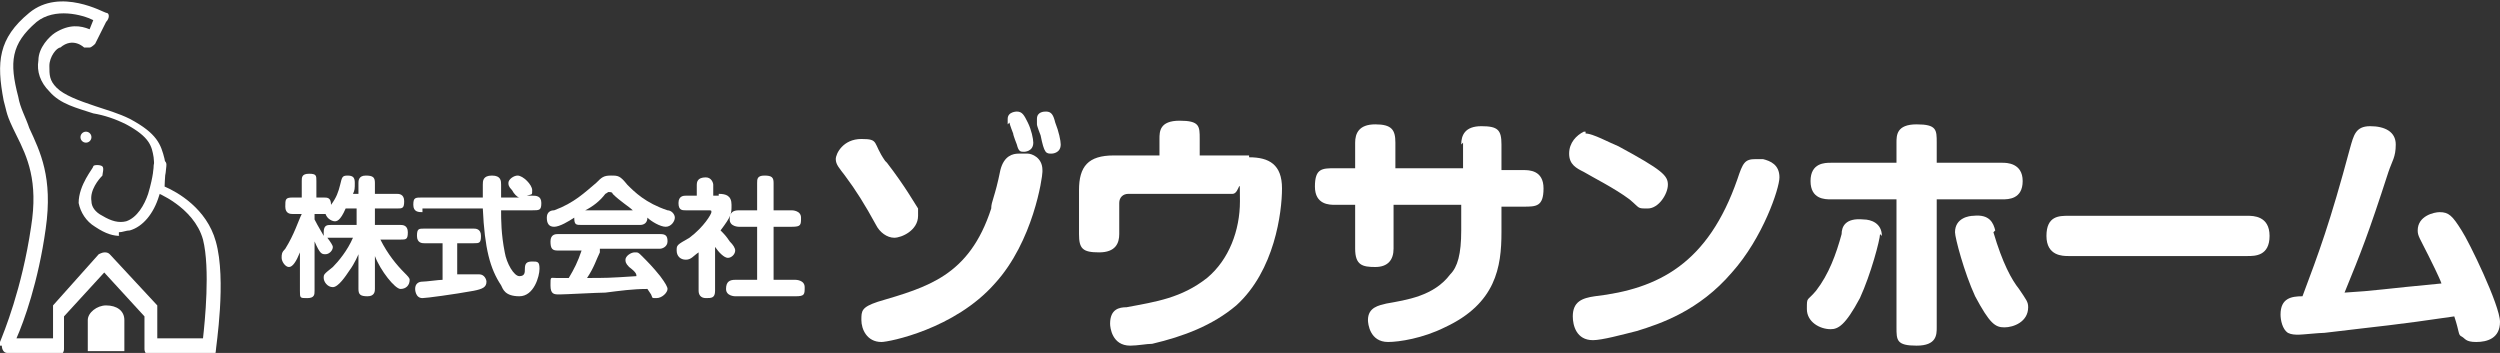
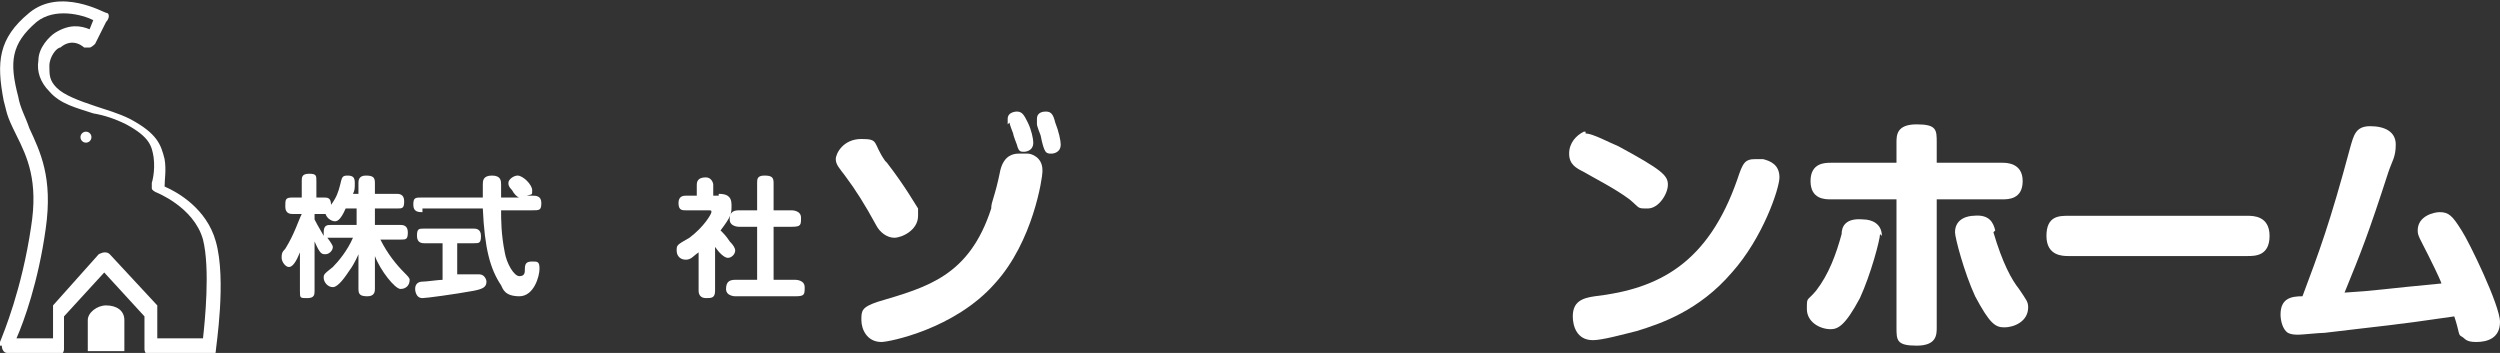
<svg xmlns="http://www.w3.org/2000/svg" id="_レイヤー_1" data-name="レイヤー_1" version="1.1" viewBox="0 0 136.7 19.3">
  <rect x="0" y="0" width="136.7" height="19.3" fill="#333333" stroke="none" />
  <defs>
    <style>
      .st0 {
        fill: #fff;
      }
    </style>
  </defs>
  <g id="_レイヤー_2">
    <g id="CMYK">
      <path class="st0" d="M19.6,10.6v-.6c0-.1,0-.4.4-.4s.5.1.5.4v.6h1.2c.1,0,.4,0,.4.4s-.1.4-.4.4h-1.2v.9h1.4c.1,0,.4,0,.4.4s-.1.4-.4.4h-1.1c.4.8.9,1.4,1.3,1.8.2.2.3.3.3.4,0,.3-.2.5-.5.5s-1.1-1-1.4-1.8v1.8c0,.1,0,.4-.4.4s-.5-.1-.5-.4v-1.9s-.2.5-.5.9c-.2.3-.6.9-.9.9s-.5-.3-.5-.5,0-.2.5-.6c.3-.3.8-.9,1.1-1.6h-1.4q.3.4.3.5c0,.2-.2.4-.4.4s-.3,0-.6-.7v2.7c0,.2,0,.4-.4.4s-.4,0-.4-.4v-2.1c-.2.5-.4.8-.6.8s-.4-.3-.4-.5,0-.3.2-.5c.5-.8.7-1.5.9-1.9h-.5c-.1,0-.4,0-.4-.4s0-.5.4-.5h.5v-.9c0-.2,0-.4.4-.4s.4.1.4.4v.9h.4c.2,0,.4,0,.4.4.3-.4.4-.7.5-1.1.1-.4.1-.5.4-.5s.4.1.4.4,0,.4-.1.6h.4,0ZM18.9,11.4c-.3.7-.5.7-.6.7s-.4-.1-.5-.4h-.6v.3c.2.4.4.7.5.9v-.2c0-.4.2-.4.4-.4h1.4v-.9h-.8.2Z" />
      <path class="st0" d="M24.1,13.3h-.9c-.1,0-.4,0-.4-.4s.1-.4.4-.4h2.7c.1,0,.4,0,.4.4s-.1.4-.4.4h-.9v1.7h1.2c.3,0,.4.3.4.4,0,.3-.2.4-.7.5-1.1.2-2.6.4-2.8.4-.4,0-.4-.5-.4-.5,0-.3.2-.4.4-.4s.9-.1,1.1-.1v-1.8h0v-.2ZM23.1,11.6c-.2,0-.5,0-.5-.4s.1-.4.5-.4h3.3v-.7c0-.2,0-.5.5-.5s.5.3.5.5h0v.7h1c-.1,0-.3-.2-.4-.4-.2-.2-.2-.3-.2-.4,0-.2.3-.4.5-.4.3,0,.8.5.8.8s0,.2-.3.3h.3c.2,0,.5,0,.5.4s-.1.4-.5.4h-1.7c0,.5,0,1.3.2,2.3.1.6.5,1.3.8,1.3s.3-.2.3-.4c0-.3.1-.4.4-.4s.4,0,.4.4-.3,1.5-1.1,1.5-.9-.4-1-.6c-.6-.9-.9-2-1-4.2h-3.3v.2Z" />
-       <path class="st0" d="M31.8,12.3c-.3,0-.4,0-.4-.4-.3.2-.8.5-1.1.5s-.4-.2-.4-.5.2-.4.4-.4c1.1-.4,1.7-1,2.3-1.5.3-.3.4-.4.8-.4s.5,0,.9.5c.4.4,1,1,2.2,1.4.2,0,.4.2.4.4s-.2.5-.5.5-.8-.3-1-.5c0,.3-.2.4-.4.4h-3.2ZM32.8,13.8c-.2.4-.3.8-.7,1.4,1,0,1.2,0,2.7-.1,0-.1,0-.2-.4-.5-.2-.2-.2-.3-.2-.4,0-.2.3-.4.5-.4s.2,0,.4.2c.3.3.6.6,1,1.1.3.4.4.6.4.7,0,.2-.3.5-.6.5s-.2,0-.3-.2l-.2-.3c-.8,0-1.5.1-2.3.2-.4,0-2.2.1-2.5.1s-.5,0-.5-.5,0-.4.3-.4h.7c.3-.5.5-.9.7-1.5h-1.3c-.3,0-.4-.1-.4-.5s.3-.4.4-.4h5.6c.3,0,.4.1.4.4s-.3.4-.4.4h-3.3v.2ZM34.6,11.5c-.2-.2-.7-.5-1.1-.9q0-.1-.2-.1c-.1,0,0,0-.2.1-.3.4-.7.7-1.1.9h2.6Z" />
      <path class="st0" d="M39.3,10.6c.4,0,.7.1.7.6s0,.6-.6,1.4c.2.2.3.3.5.6q.3.3.3.5c0,.2-.2.4-.4.4s-.5-.3-.7-.6v2.4c0,.4-.2.4-.5.4s-.4-.2-.4-.4v-2.1c-.3.2-.4.4-.7.4s-.5-.2-.5-.5,0-.3.7-.7c.8-.6,1.2-1.3,1.2-1.4s0-.1-.2-.1h-1.2c-.2,0-.4,0-.4-.4s.3-.4.4-.4h.6v-.6c0-.3.2-.4.5-.4s.4.3.4.4v.6h.3ZM43.3,11.5c0,0,.5,0,.5.4s0,.5-.5.5h-1v2.9h1.2c0,0,.5,0,.5.4s0,.5-.5.5h-3.3c0,0-.5,0-.5-.4s.2-.5.5-.5h1.2v-2.9h-1c0,0-.5,0-.5-.4s.2-.5.5-.5h1v-1.5c0-.2,0-.4.4-.4s.5.1.5.4v1.5h1,0Z" />
      <path class="st0" d="M48.5,8.9c1,1.3,1.5,2.2,1.7,2.5,0,.2,0,.4,0,.4,0,.8-.9,1.2-1.3,1.2s-.8-.3-1-.7c-.6-1.1-1.1-1.9-1.7-2.7-.3-.4-.5-.6-.5-.9s.4-1.1,1.4-1.1.6.2,1.3,1.2h0ZM57,9.4c0,.3-.5,3.8-2.6,6.1-2.2,2.5-5.8,3.2-6.2,3.2-.8,0-1.1-.7-1.1-1.2s0-.7.9-1c2.7-.8,5-1.4,6.2-5.1,0-.4.2-.6.5-2.1.2-.8.7-.9,1-.9h.5c.2,0,.8.2.8.9h0ZM55.1,6.8v-.3c0-.4.5-.4.5-.4.3,0,.4.2.6.6.2.4.3.9.3,1.1,0,.5-.5.5-.5.5-.2,0-.3,0-.4-.4,0,0-.2-.5-.2-.6,0,0-.2-.5-.2-.6h0ZM56.7,6.7v-.2c0-.4.4-.4.5-.4.3,0,.4.2.5.6.2.5.3,1,.3,1.2,0,.5-.5.5-.5.5-.3,0-.4,0-.6-1,0,0-.2-.5-.2-.6h0Z" />
-       <path class="st0" d="M68.3,8.6c1.1,0,1.8.4,1.8,1.7s-.4,4.5-2.5,6.4c-1.3,1.1-2.9,1.7-4.6,2.1-.3,0-.8.1-1.2.1-1,0-1.1-1-1.1-1.2,0-.8.5-.9.9-.9,1.6-.3,3-.5,4.4-1.6,1.2-1,1.8-2.6,1.8-4.2s0-.4-.4-.4h-5.7c-.3,0-.5.2-.5.5v1.7c0,.5-.2,1-1.1,1s-1.1-.2-1.1-1v-2.4c0-1.3.5-1.9,1.9-1.9h2.5v-.9c0-.4,0-1,1.1-1s1.1.3,1.1,1v.9h2.7Z" />
-       <path class="st0" d="M79.9,7.9c0-.5.2-1,1.1-1s1.1.2,1.1,1v1.4h1.2c.3,0,1.1,0,1.1,1s-.4,1-1.1,1h-1.2v1.4c0,1.9-.3,3.9-3.1,5.2-1.2.6-2.5.8-3.1.8-1,0-1.1-1-1.1-1.2,0-.7.6-.8,1-.9,1.1-.2,2.6-.4,3.5-1.6.4-.4.6-1.1.6-2.4v-1.4h-3.7v2.4c0,.6-.3,1-1,1s-1.1-.1-1.1-1v-2.4h-1.1c-.3,0-1.1,0-1.1-1s.4-1,1.1-1h1.1v-1.4c0-.5.2-1,1.1-1s1.1.3,1.1,1v1.4h3.7v-1.4h0Z" />
      <path class="st0" d="M86.7,7.3c.4,0,1.3.5,1.8.7,2.4,1.3,2.7,1.6,2.7,2.1s-.5,1.3-1.1,1.3-.4,0-1-.5c-.8-.6-2-1.2-2.5-1.5-.4-.2-.8-.4-.8-1s.4-1,.8-1.2h.3-.2ZM97.3,9.7c0,.6-.9,3.3-2.6,5.2-1.8,2.1-3.9,2.8-5.2,3.2-.8.2-1.9.5-2.4.5-.9,0-1.1-.8-1.1-1.3,0-.8.5-1,1.2-1.1,3.5-.4,6.2-1.8,7.8-6.4.3-.9.4-1.1,1-1.1s.2,0,.4,0c.4.1.9.3.9,1h0Z" />
      <path class="st0" d="M102.8,12.8c0,.3-.5,2.2-1.1,3.5-.8,1.5-1.2,1.7-1.6,1.7-.6,0-1.3-.4-1.3-1.1s0-.4.5-1c.7-.9,1.1-2,1.4-3.1,0-.4.2-.9,1.2-.8.4,0,1,.2,1,.9h0ZM103.7,7.8c0-.4,0-1,1.1-1s1.1.3,1.1,1v1.1h3.6c.2,0,1.1,0,1.1,1s-.8,1-1.1,1h-3.6v7c0,.4,0,1-1.1,1s-1.1-.3-1.1-1v-7h-3.6c-.3,0-1.1,0-1.1-1s.8-1,1.1-1h3.6v-1.1ZM109,12.7c.5,1.7,1,2.6,1.4,3.1.4.6.5.7.5,1,0,.8-.8,1.1-1.3,1.1s-.8-.2-1.6-1.7c-.6-1.3-1.1-3.2-1.1-3.5,0-.8.8-.9,1-.9.9-.1,1.1.4,1.2.8h0Z" />
      <path class="st0" d="M113.1,14c-.3,0-1.2,0-1.2-1.1s.7-1.1,1.2-1.1h9.8c.3,0,1.2,0,1.2,1.1s-.8,1.1-1.2,1.1h-9.8Z" />
      <path class="st0" d="M128.5,8.1c.2-.7.3-1.2,1.1-1.2s1.4.3,1.4,1-.2.9-.4,1.5c-1.1,3.4-1.5,4.4-2.4,6.6,1.7-.1,2.1-.2,5.3-.5-.1-.3-.6-1.3-.7-1.5-.5-1-.6-1.1-.6-1.4,0-.8.9-1,1.2-1,.5,0,.7.2,1.2,1,.4.6,2.1,4.1,2.1,5s-.7,1.1-1.3,1.1-.6-.2-.8-.3-.1-.2-.4-1.1c-3.4.5-3.8.5-7.1.9-.3,0-1.2.1-1.4.1s-.4,0-.6-.1c-.3-.2-.4-.7-.4-1,0-.9.6-1,1.2-1,.9-2.4,1.5-4,2.6-8.1h0Z" />
      <circle class="st0" cx="4.7" cy="7.5" r=".3" />
      <path class="st0" d="M.4,19.3H.4c-.2,0-.3-.2-.3-.4H0v-.2c.2-.5,1.2-2.9,1.7-6.3.4-2.5-.2-3.8-.8-5s-.5-1.2-.7-1.9C-.2,3.4-.1,2.1,1.6.7c1.7-1.4,4.1,0,4.2,0,.2,0,.2.3,0,.5l-.6,1.2c0,0-.2.2-.3.2s-.2,0-.3,0c0,0-.6-.6-1.3,0-.2,0-.6.5-.6,1s0,.8.4,1.2,1.2.7,2.1,1c.6.2,1.3.4,1.9.7,1.5.8,1.7,1.4,1.9,2.2.1.6,0,1.1,0,1.5.7.3,2.3,1.2,2.8,3,.6,2.1,0,5.8,0,6s-.2.3-.4.3h-3.1c-.2,0-.4-.2-.4-.4v-1.8l-2.2-2.4-2.2,2.4v1.8c0,.2-.2.4-.4.4H.4ZM8.7,18.5h2.4c.1-.9.4-3.8,0-5.4-.5-1.8-2.6-2.6-2.6-2.6,0,0-.2-.1-.2-.2v-.3s.2-.6.1-1.4c-.1-.6-.2-1.1-1.5-1.8-.6-.3-1.2-.5-1.8-.6-.9-.3-1.8-.5-2.4-1.2-.5-.5-.7-1.1-.6-1.7,0-.7.6-1.3.9-1.5.8-.5,1.4-.4,1.9-.2l.2-.5c-.6-.3-2.1-.7-3.1.1C.6,2.4.5,3.4,1,5.3c.1.6.4,1.1.6,1.7.6,1.3,1.3,2.7.9,5.5-.4,2.9-1.2,5.1-1.6,6h2v-1.8l2.5-2.8s.2-.1.3-.1.2,0,.3.1l2.6,2.8v1.8h0Z" />
-       <path class="st0" d="M6.6,12.9c-.4,0-.8-.1-1.4-.5-.5-.3-.8-.8-.9-1.3,0-1,.8-1.9.8-2,0-.1.4-.1.5,0s0,.4,0,.5c-.2.2-.7.8-.6,1.4,0,.3.2.6.6.8.5.3.9.4,1.3.3.6-.2,1-.9,1.2-1.5.3-1,.3-1.5.3-1.5,0-.2.1-.4.3-.4s.4.1.4.3c0,0,0,.6-.4,1.7-.3,1-.9,1.7-1.6,1.9-.2,0-.4.1-.6.1v.2Z" />
      <path class="st0" d="M5.8,16.7c-.5,0-1,.4-1,.8v1.7h2v-1.7c0-.5-.4-.8-1-.8h0ZM5.1,18.2s0,0,0-.1,0-.1,0-.1,0,0,0,.1,0,.1,0,.1Z" />
    </g>
  </g>
</svg>